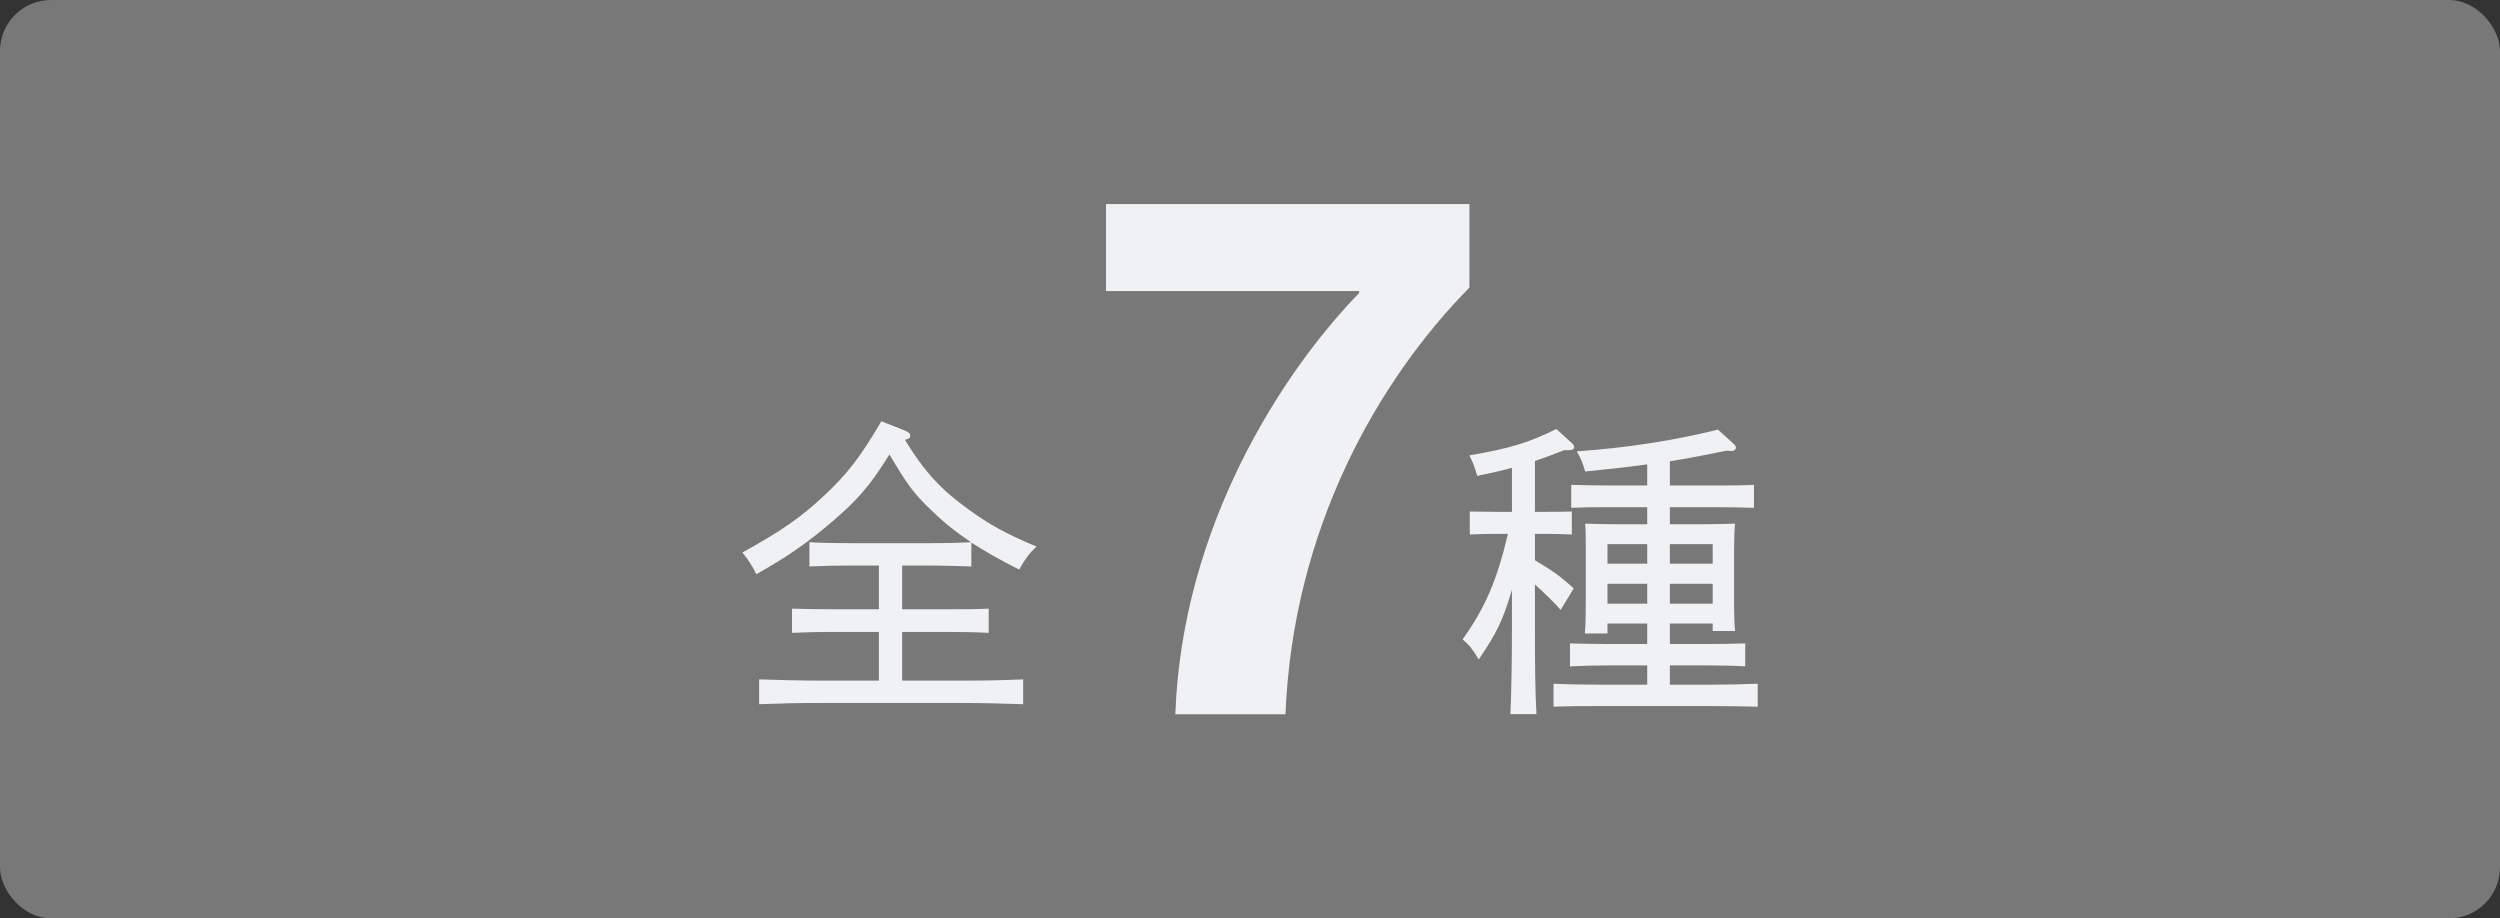
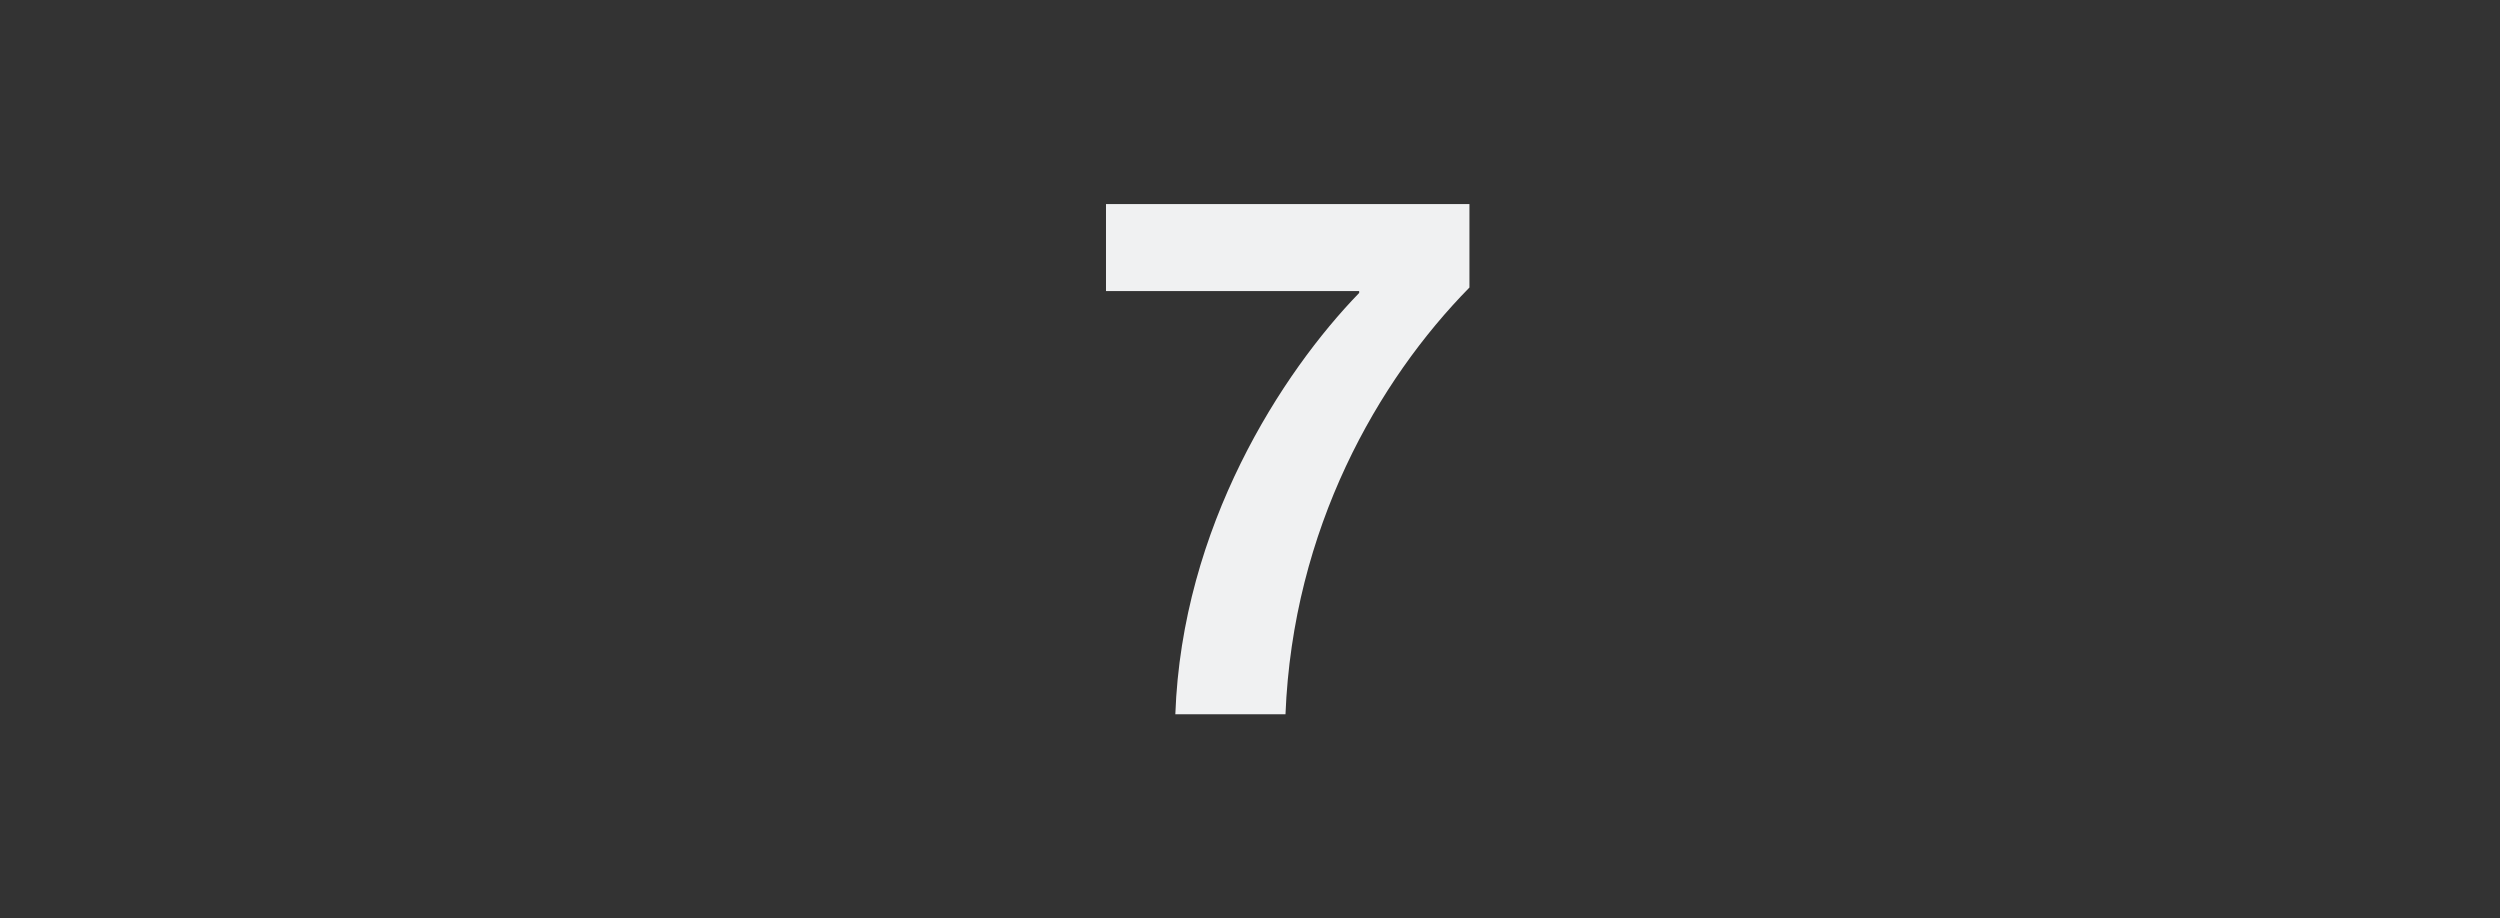
<svg xmlns="http://www.w3.org/2000/svg" width="98" height="36" viewBox="0 0 98 36" fill="none">
  <rect x="0" y="0" width="98" height="36" fill="#333333" stroke="none" />
-   <rect width="98" height="36" rx="2" fill="#787879" />
  <path d="M53.279 11.472V11.411H43.355V8H57.602V11.271C54.015 14.92 50.682 20.727 50.391 28H46.073C46.335 20.642 50.251 14.604 53.285 11.478L53.279 11.472Z" fill="#F0F1F2" />
-   <path d="M35.365 23.883H37.214C37.834 23.883 38.223 23.883 38.758 23.859V24.808C38.332 24.783 37.651 24.771 37.214 24.771H35.365V26.68H37.688C38.673 26.68 39.281 26.668 40.108 26.632V27.605C39.463 27.58 38.43 27.556 37.688 27.556H32.178C31.242 27.556 30.792 27.568 29.758 27.605V26.632C30.378 26.656 31.485 26.68 32.178 26.68H34.453V24.771H32.58C31.984 24.771 31.704 24.783 31.047 24.808V23.859C31.461 23.871 32.081 23.883 32.58 23.883H34.453V22.168H33.346C32.701 22.168 32.41 22.181 31.729 22.205V21.256C32.13 21.281 32.847 21.293 33.346 21.293H36.472C37.141 21.293 37.517 21.281 38.065 21.256C37.481 20.867 36.995 20.478 36.459 19.955C35.839 19.359 35.584 19.031 34.866 17.814C34.112 19.031 33.614 19.602 32.629 20.441C31.68 21.256 30.901 21.804 29.649 22.509C29.466 22.144 29.369 21.998 29.102 21.658C30.622 20.819 31.412 20.271 32.288 19.444C33.212 18.593 33.76 17.863 34.55 16.513L35.438 16.866C35.62 16.939 35.681 16.988 35.681 17.073C35.681 17.158 35.681 17.182 35.474 17.243C36.24 18.496 36.885 19.189 37.931 19.943C38.794 20.575 39.427 20.916 40.631 21.427C40.327 21.718 40.217 21.864 39.95 22.326C39.172 21.937 38.588 21.597 38.077 21.268V22.205C37.688 22.193 36.897 22.168 36.472 22.168H35.365V23.883Z" fill="#F0F1F2" />
-   <path d="M60.169 21.962C60.886 22.387 61.19 22.606 61.689 23.068L61.178 23.907C60.935 23.628 60.509 23.214 60.169 22.91V24.443C60.169 26.23 60.181 27.07 60.229 27.994H59.208C59.244 27.203 59.269 26.012 59.269 24.443V23.117C58.892 24.382 58.673 24.795 57.967 25.853C57.712 25.428 57.602 25.294 57.335 25.063C58.223 23.81 58.673 22.776 59.111 20.928H58.575C58.174 20.928 57.943 20.94 57.615 20.952V20.052L58.575 20.064H59.269V18.337C58.879 18.447 58.442 18.544 57.907 18.654C57.785 18.24 57.736 18.131 57.602 17.851C59.208 17.571 59.901 17.364 61.008 16.817L61.652 17.401C61.652 17.401 61.713 17.498 61.713 17.523C61.713 17.596 61.628 17.644 61.531 17.644H61.324C60.898 17.814 60.533 17.948 60.169 18.07V20.064H60.643C61.008 20.064 61.19 20.064 61.616 20.052V20.952C61.36 20.94 60.971 20.928 60.643 20.928H60.169V21.962ZM65.459 25.245H66.955C67.563 25.245 67.916 25.233 68.414 25.221V26.121C68.037 26.097 67.356 26.084 66.955 26.084H65.459V26.838H67.198C67.891 26.838 68.195 26.826 68.901 26.802V27.702C68.414 27.69 67.672 27.678 67.198 27.678H62.589C61.908 27.678 61.604 27.678 60.898 27.702V26.802C61.336 26.826 62.054 26.838 62.589 26.838H64.571V26.084H63.002C62.419 26.084 62.163 26.097 61.543 26.121V25.221C61.908 25.233 62.54 25.245 63.002 25.245H64.571V24.443H63.014V24.832H62.127C62.151 24.54 62.163 24.151 62.163 23.543V21.597C62.163 21.074 62.163 20.843 62.139 20.526C62.564 20.539 62.929 20.551 63.477 20.551H64.571V19.882H63.051C62.467 19.882 62.2 19.882 61.592 19.906V19.006C61.956 19.018 62.577 19.031 63.051 19.031H64.571V18.204C63.866 18.301 63.099 18.386 62.139 18.483C62.041 18.155 61.993 18.009 61.81 17.693C63.732 17.559 65.581 17.279 67.344 16.841L67.989 17.425C68.025 17.462 68.049 17.51 68.049 17.547C68.049 17.62 67.976 17.681 67.867 17.681L67.782 17.669H67.672C66.833 17.839 66.152 17.973 65.459 18.082V19.031H67.295C67.903 19.031 68.256 19.031 68.755 19.006V19.906C68.378 19.894 67.697 19.882 67.295 19.882H65.459V20.551H66.675C67.259 20.551 67.526 20.539 68.013 20.526C67.989 20.745 67.976 21.22 67.976 21.597V23.482C67.976 24.126 67.989 24.418 68.013 24.735H67.137V24.443H65.459V25.245ZM64.571 21.329H63.014V22.095H64.571V21.329ZM64.571 22.886H63.014V23.664H64.571V22.886ZM67.137 22.095V21.329H65.459V22.095H67.137ZM67.137 23.664V22.886H65.459V23.664H67.137Z" fill="#F0F1F2" />
</svg>